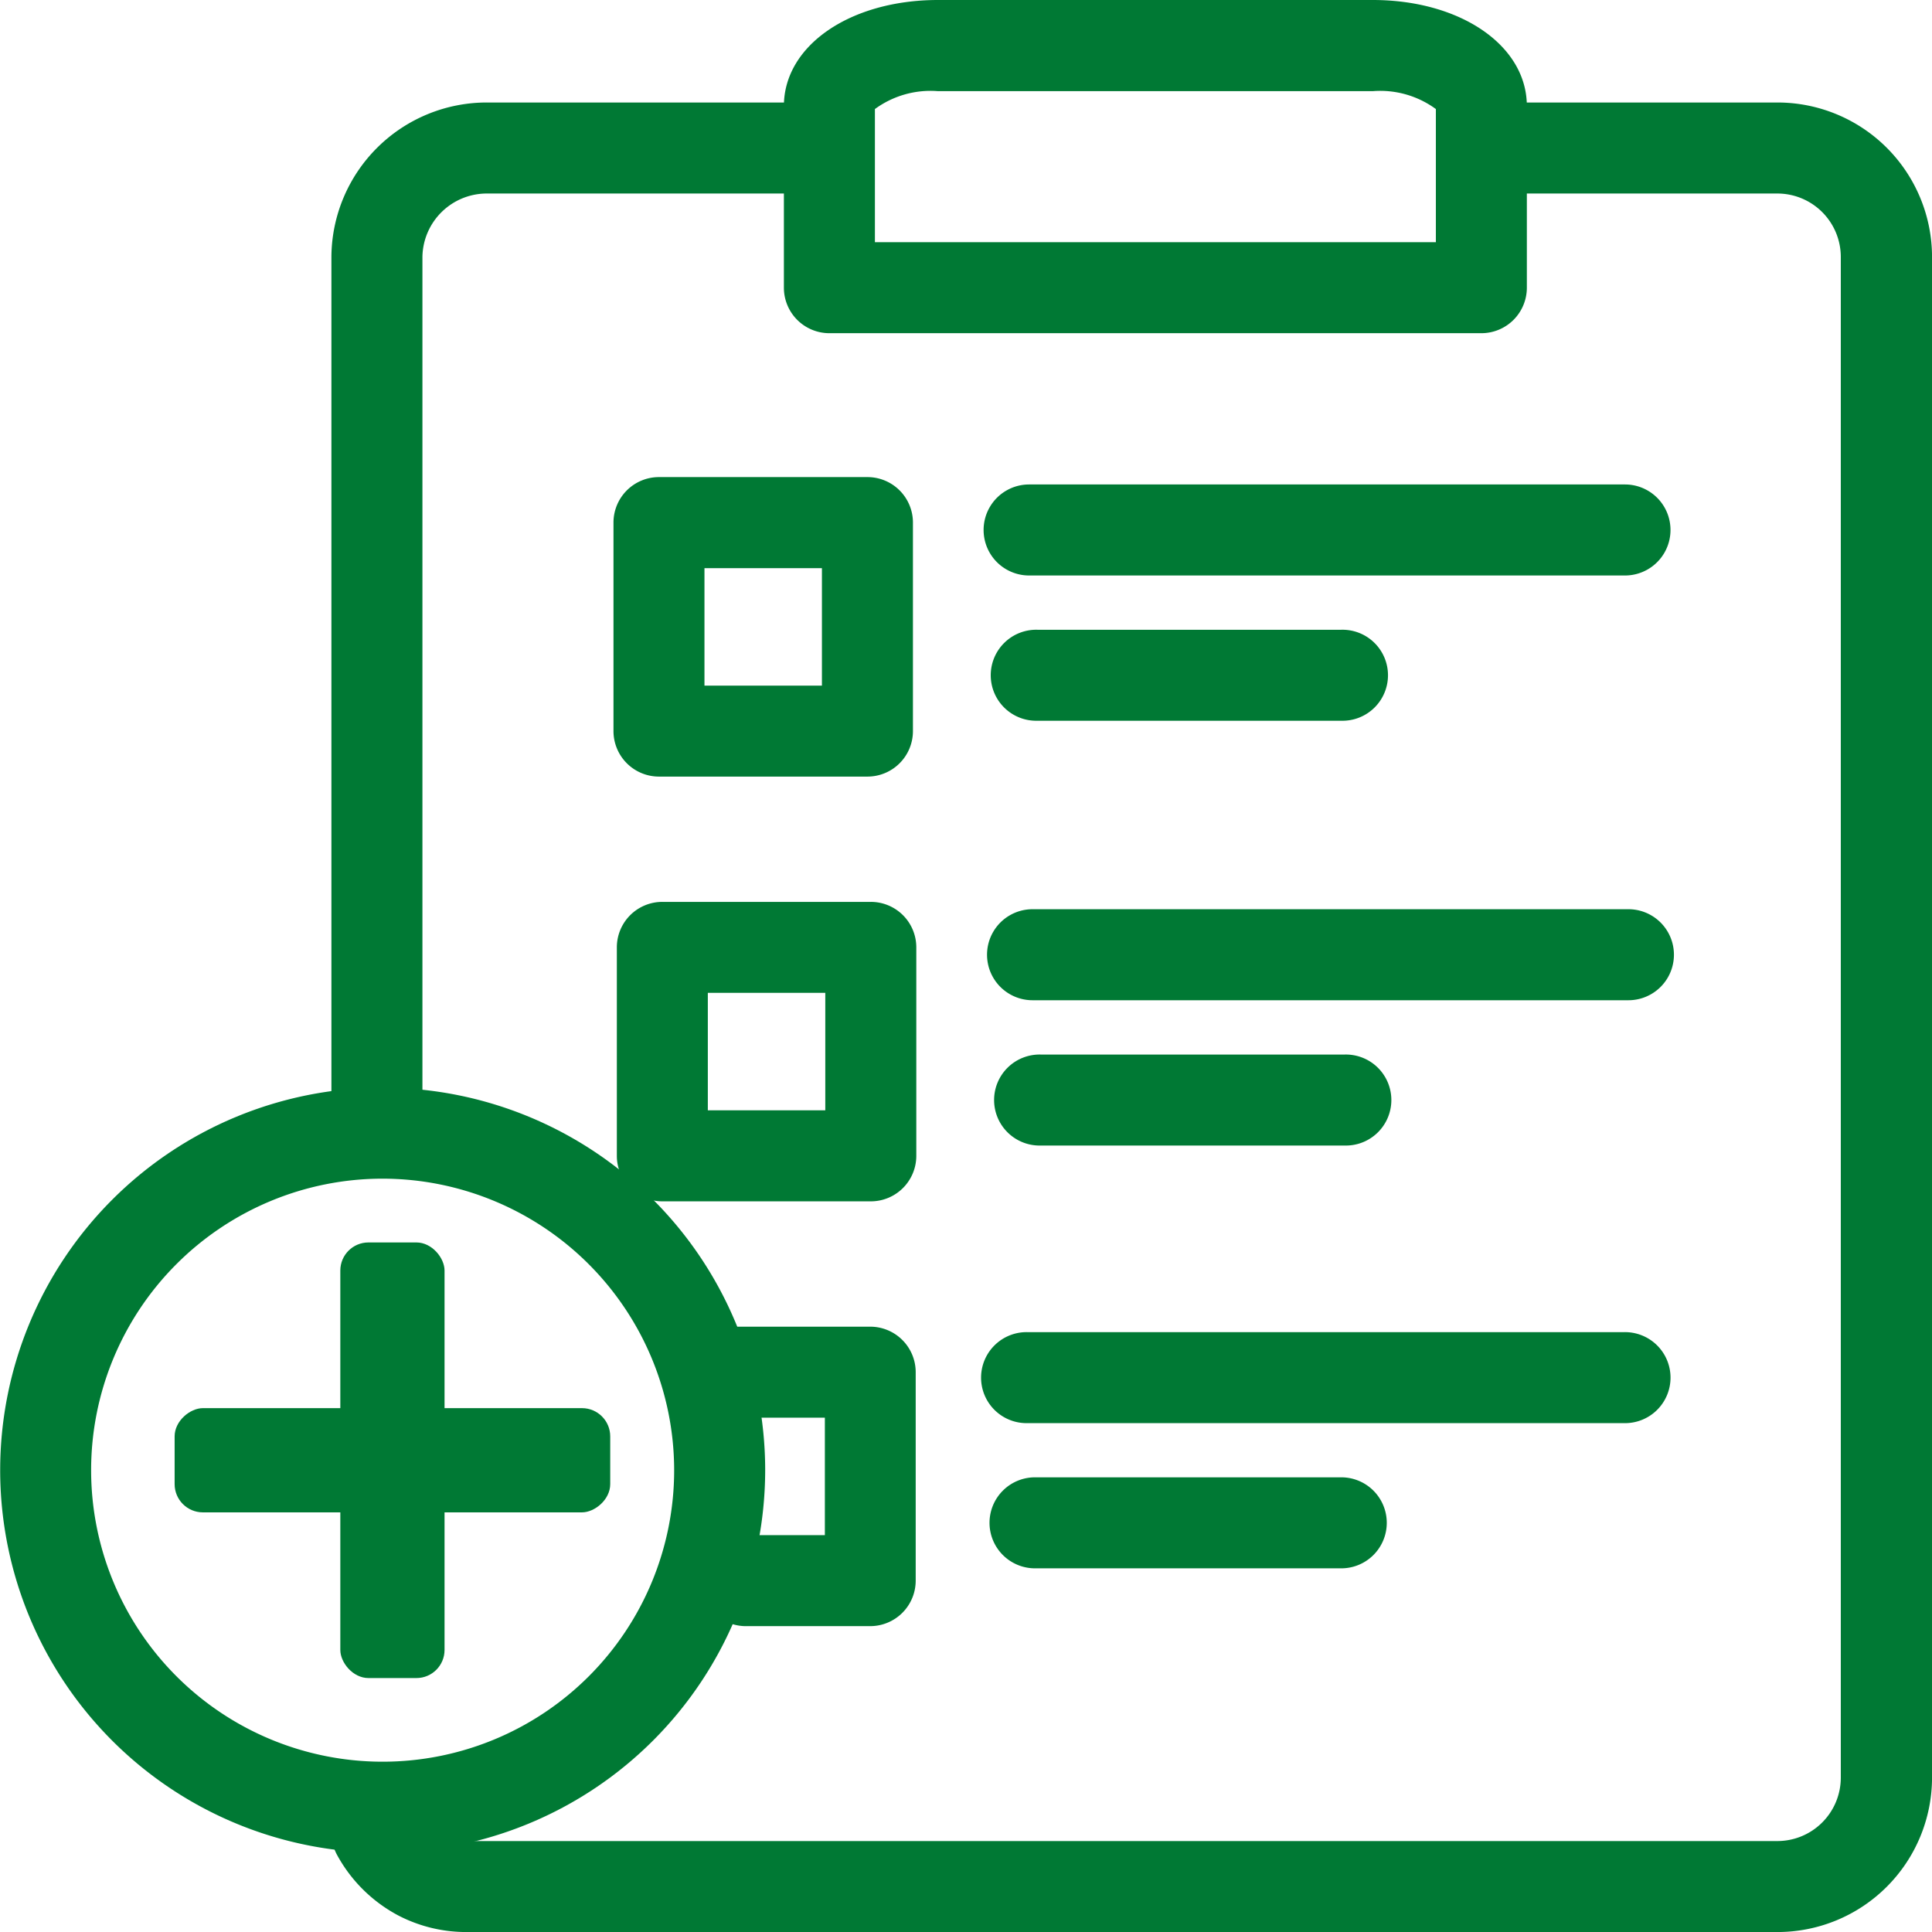
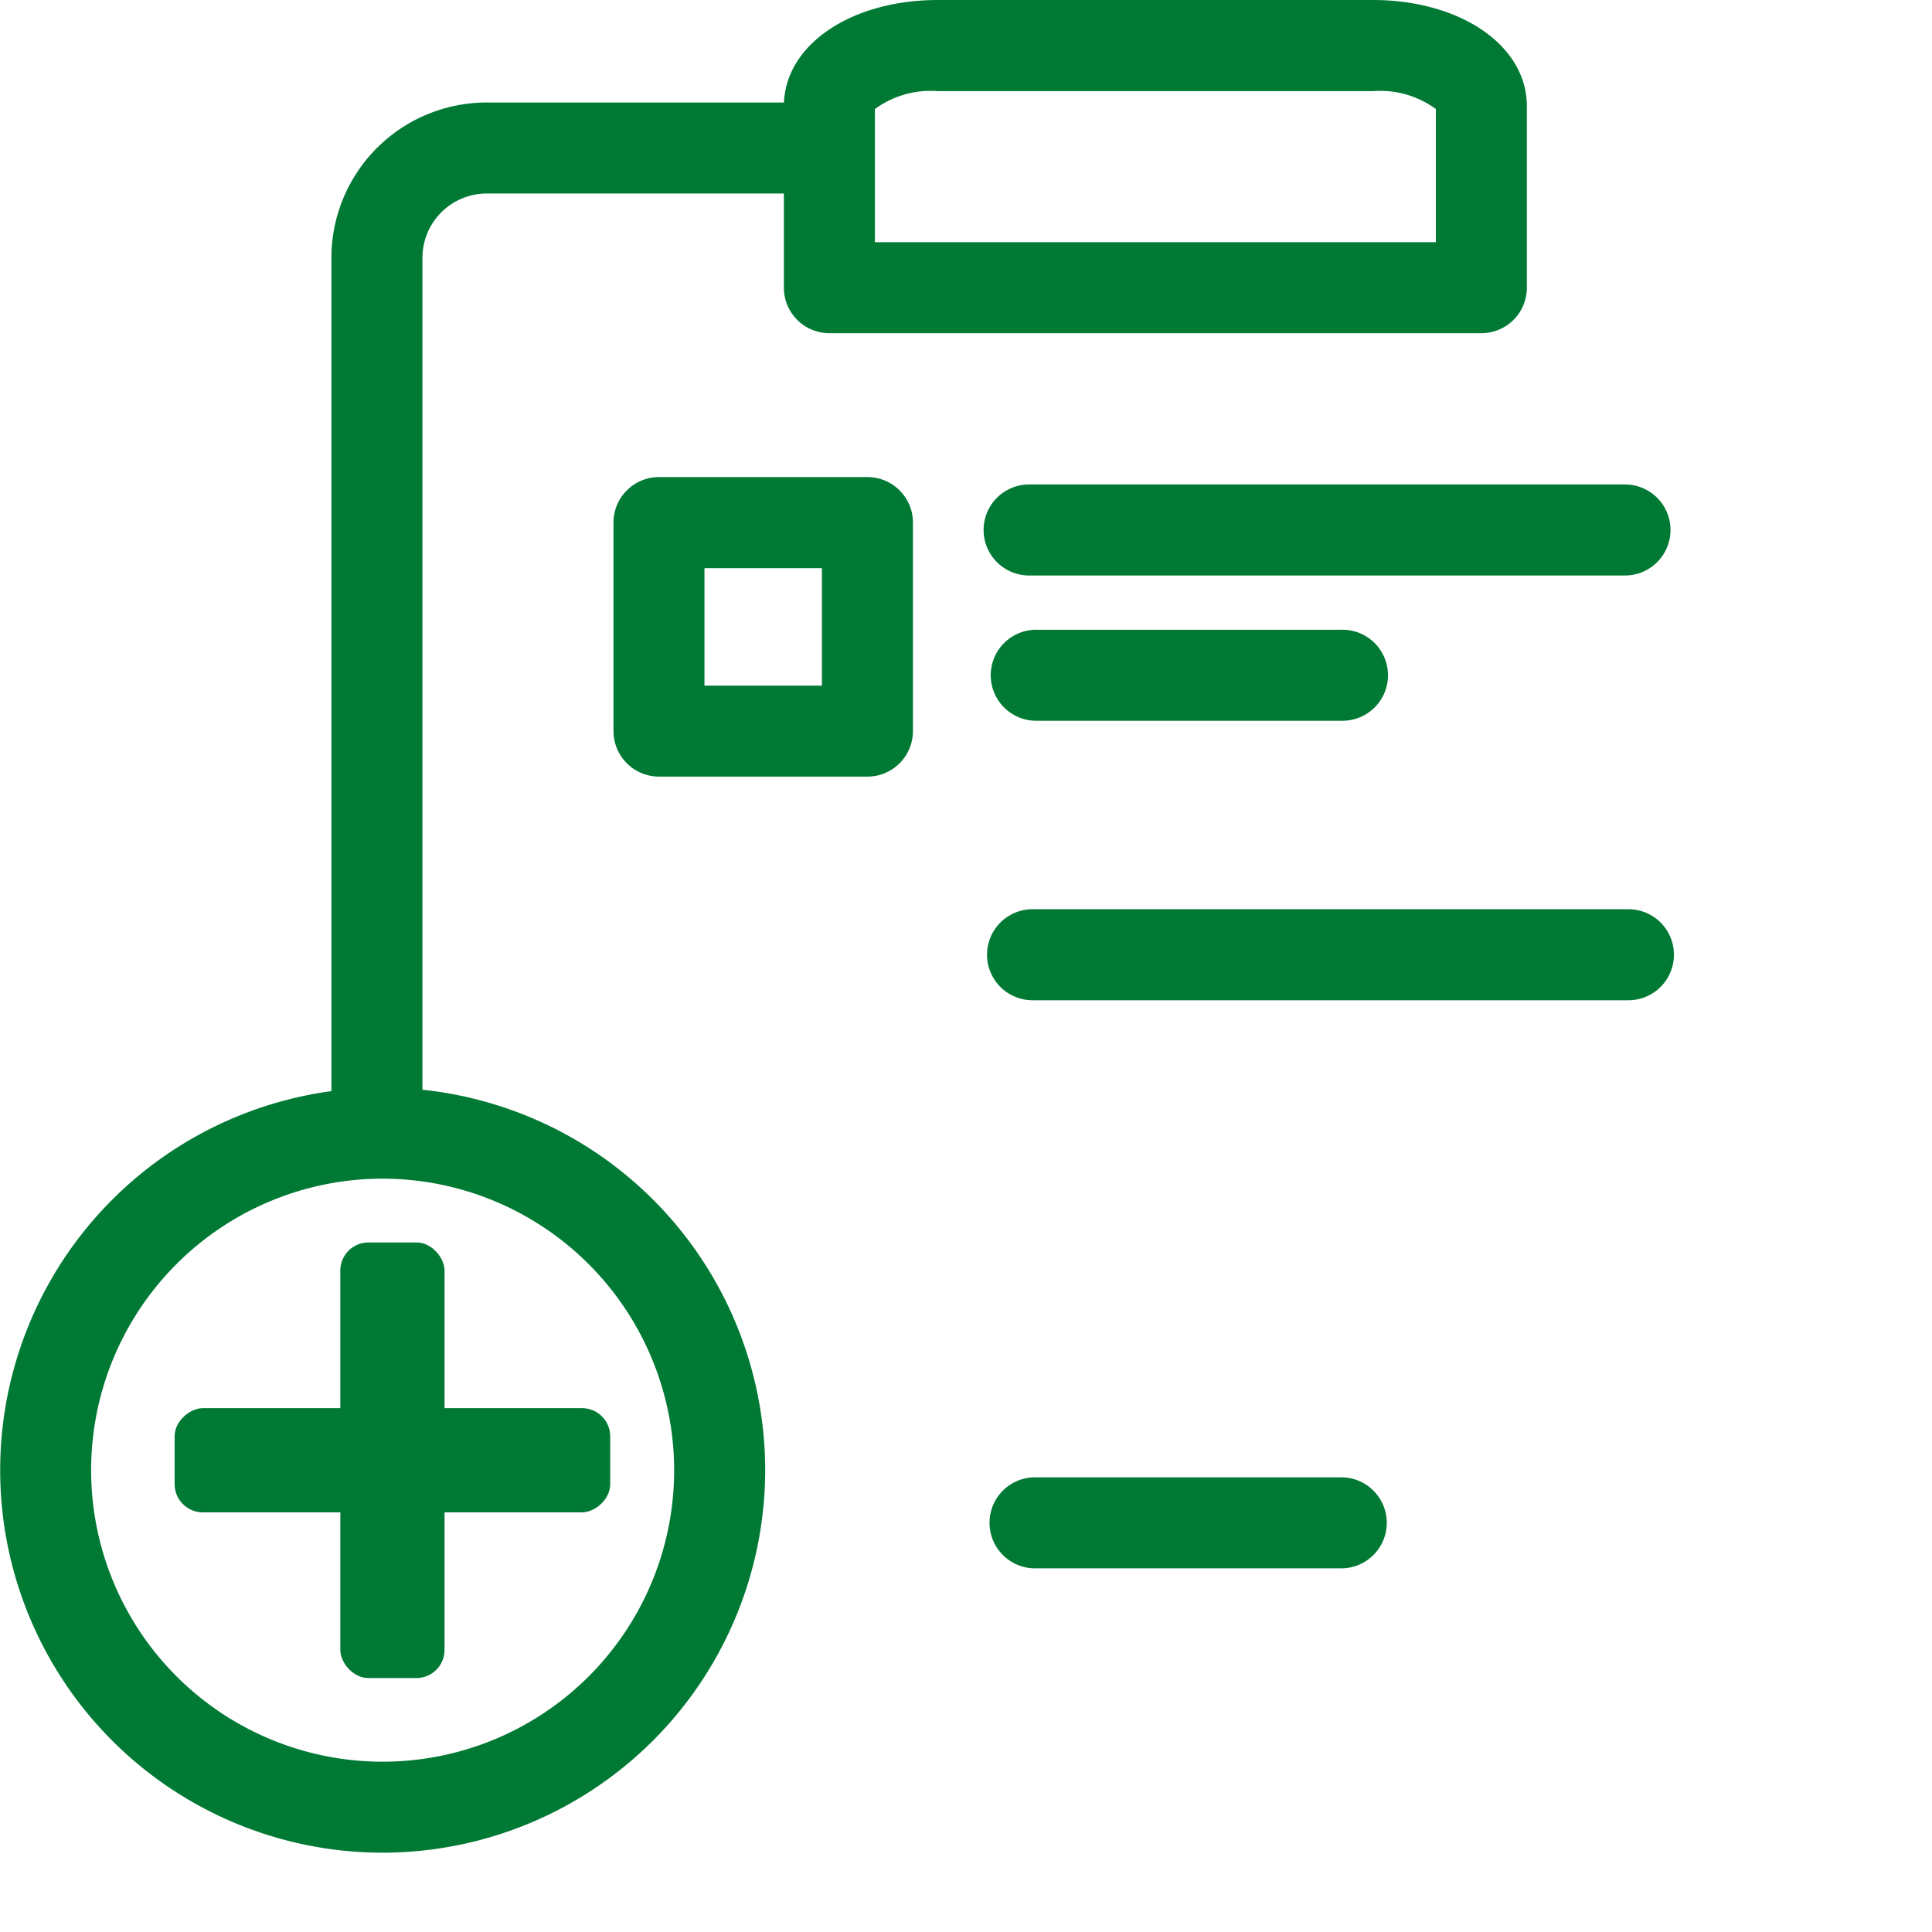
<svg xmlns="http://www.w3.org/2000/svg" width="54" height="54" viewBox="0 0 54 54">
  <g id="icono-menu-encuesta-satisfaccion-pretadores" transform="translate(-1481.805 -1635.703)">
    <path id="Trazado_34527" data-name="Trazado 34527" d="M1497.891,1670.233a1.272,1.272,0,0,1-1.272-1.272v-24.444a4.342,4.342,0,0,1,4.365-4.309h9.278a1.272,1.272,0,0,1,0,2.544h-9.278a1.8,1.8,0,0,0-1.821,1.765v24.444A1.272,1.272,0,0,1,1497.891,1670.233Z" transform="translate(-5.551 -1.64)" fill="#007934" />
-     <path id="Trazado_34528" data-name="Trazado 34528" d="M1501.2,1691.344a4.114,4.114,0,0,1-1.91-.458,4.171,4.171,0,0,1-1.728-1.71,1.272,1.272,0,0,1,2.22-1.241,1.65,1.65,0,0,0,.679.694,1.689,1.689,0,0,0,.76.172h36.6a1.774,1.774,0,0,0,1.778-1.766v-42.518a1.774,1.774,0,0,0-1.778-1.765H1529.6a1.272,1.272,0,0,1,0-2.544h8.227a4.32,4.32,0,0,1,4.322,4.309v42.518a4.32,4.32,0,0,1-4.322,4.309H1501.2Z" transform="translate(-6.343 -1.64)" fill="#007934" />
    <path id="Trazado_34529" data-name="Trazado 34529" d="M1536.443,1645.016h-18.222a1.272,1.272,0,0,1-1.272-1.272v-5.077c0-1.69,1.852-2.964,4.309-2.964h12.148c2.457,0,4.309,1.274,4.309,2.964v5.077A1.272,1.272,0,0,1,1536.443,1645.016Zm-16.95-2.544h15.679v-3.721a2.631,2.631,0,0,0-1.766-.5h-12.148a2.628,2.628,0,0,0-1.765.5Z" transform="translate(-13.234 0)" fill="#007934" />
    <g id="Grupo_26907" data-name="Grupo 26907" transform="translate(1486.686 1670.43)">
      <rect id="Rectángulo_6353" data-name="Rectángulo 6353" width="2.913" height="12.175" rx="0.785" transform="translate(4.631)" fill="#007934" />
      <rect id="Rectángulo_6354" data-name="Rectángulo 6354" width="2.913" height="12.175" rx="0.789" transform="translate(12.175 4.631) rotate(90)" fill="#007934" />
    </g>
    <path id="Trazado_34530" data-name="Trazado 34530" d="M1492.5,1704.895a10.691,10.691,0,1,1,10.692-10.691A10.7,10.7,0,0,1,1492.5,1704.895Zm0-18.839a8.148,8.148,0,1,0,8.148,8.148A8.157,8.157,0,0,0,1492.5,1686.056Z" transform="translate(0 -17.409)" fill="#007934" />
    <path id="Trazado_34531" data-name="Trazado 34531" d="M1516.261,1665.046h-5.826a1.272,1.272,0,0,1-1.272-1.272v-5.827a1.271,1.271,0,0,1,1.272-1.272h5.826a1.271,1.271,0,0,1,1.272,1.272v5.827A1.272,1.272,0,0,1,1516.261,1665.046Zm-4.555-2.543h3.283v-3.283h-3.283Z" transform="translate(-10.211 -7.637)" fill="#007934" />
    <path id="Trazado_34532" data-name="Trazado 34532" d="M1544.011,1659.542h-16.655a1.272,1.272,0,1,1,0-2.544h16.655a1.272,1.272,0,1,1,0,2.544Z" transform="translate(-16.787 -7.754)" fill="#007934" />
    <path id="Trazado_34533" data-name="Trazado 34533" d="M1535.843,1665.928h-8.488a1.272,1.272,0,1,1,0-2.543h8.488a1.272,1.272,0,1,1,0,2.543Z" transform="translate(-16.551 -10.08)" fill="#007934" />
-     <path id="Trazado_34534" data-name="Trazado 34534" d="M1516.411,1683.717h-5.826a1.272,1.272,0,0,1-1.272-1.272v-5.826a1.271,1.271,0,0,1,1.272-1.272h5.826a1.271,1.271,0,0,1,1.272,1.272v5.826A1.272,1.272,0,0,1,1516.411,1683.717Zm-4.555-2.544h3.283v-3.283h-3.283Z" transform="translate(-10.267 -14.436)" fill="#007934" />
    <path id="Trazado_34535" data-name="Trazado 34535" d="M1544.161,1678.213h-16.655a1.272,1.272,0,0,1,0-2.544h16.655a1.272,1.272,0,0,1,0,2.544Z" transform="translate(-16.841 -14.553)" fill="#007934" />
-     <path id="Trazado_34536" data-name="Trazado 34536" d="M1535.994,1684.6h-8.488a1.272,1.272,0,1,1,0-2.543h8.488a1.272,1.272,0,1,1,0,2.543Z" transform="translate(-16.608 -16.879)" fill="#007934" />
-     <path id="Trazado_34537" data-name="Trazado 34537" d="M1543.955,1696.8H1527.3a1.272,1.272,0,1,1,0-2.543h16.655a1.272,1.272,0,1,1,0,2.543Z" transform="translate(-16.766 -21.32)" fill="#007934" />
    <path id="Trazado_34538" data-name="Trazado 34538" d="M1535.788,1703.184H1527.3a1.272,1.272,0,1,1,0-2.543h8.488a1.272,1.272,0,1,1,0,2.543Z" transform="translate(-16.53 -23.646)" fill="#007934" />
-     <path id="Trazado_34539" data-name="Trazado 34539" d="M1517.183,1702.388h-3.442a1.272,1.272,0,1,1,0-2.543h2.17v-3.284H1512.7a1.272,1.272,0,0,1,0-2.543h4.478a1.272,1.272,0,0,1,1.272,1.272v5.827A1.272,1.272,0,0,1,1517.183,1702.388Z" transform="translate(-11.051 -21.234)" fill="#007934" />
  </g>
</svg>